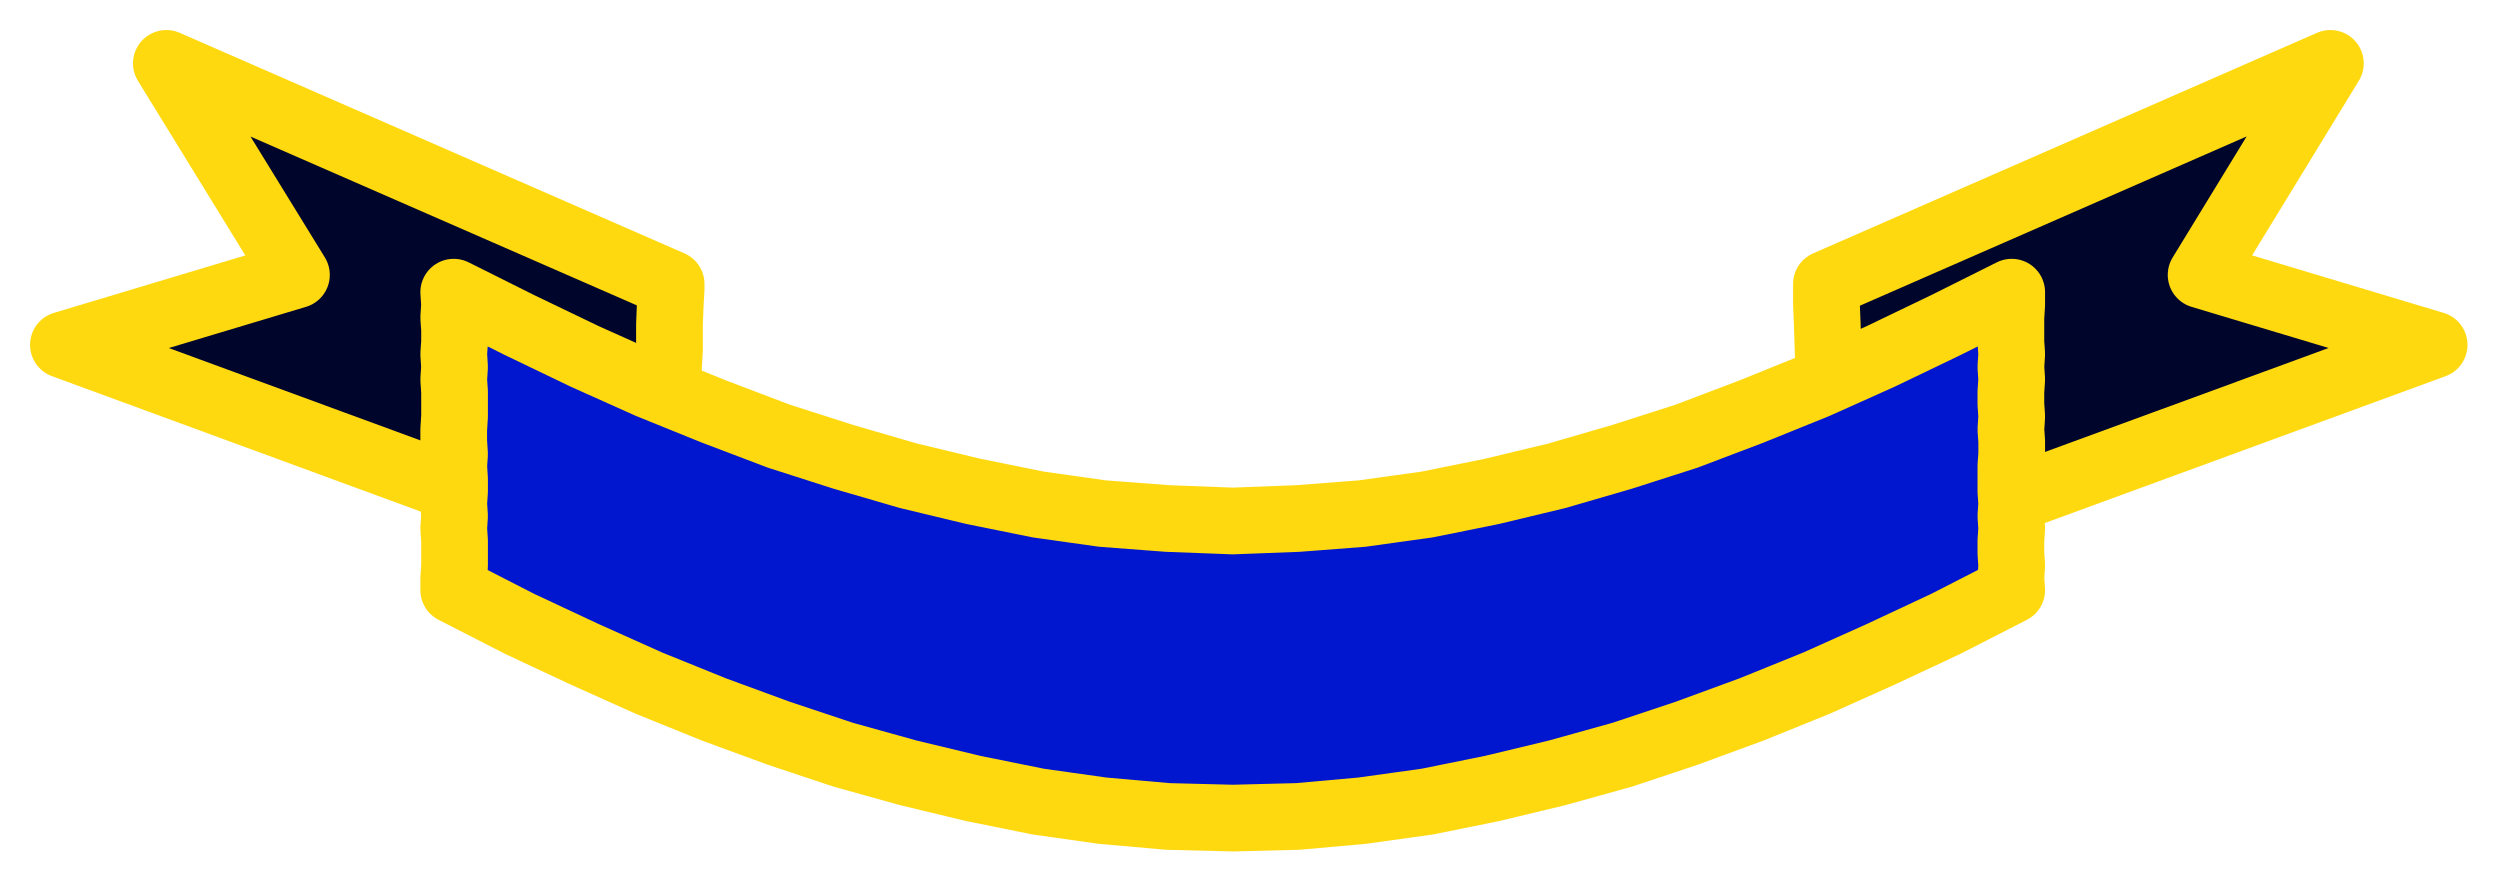
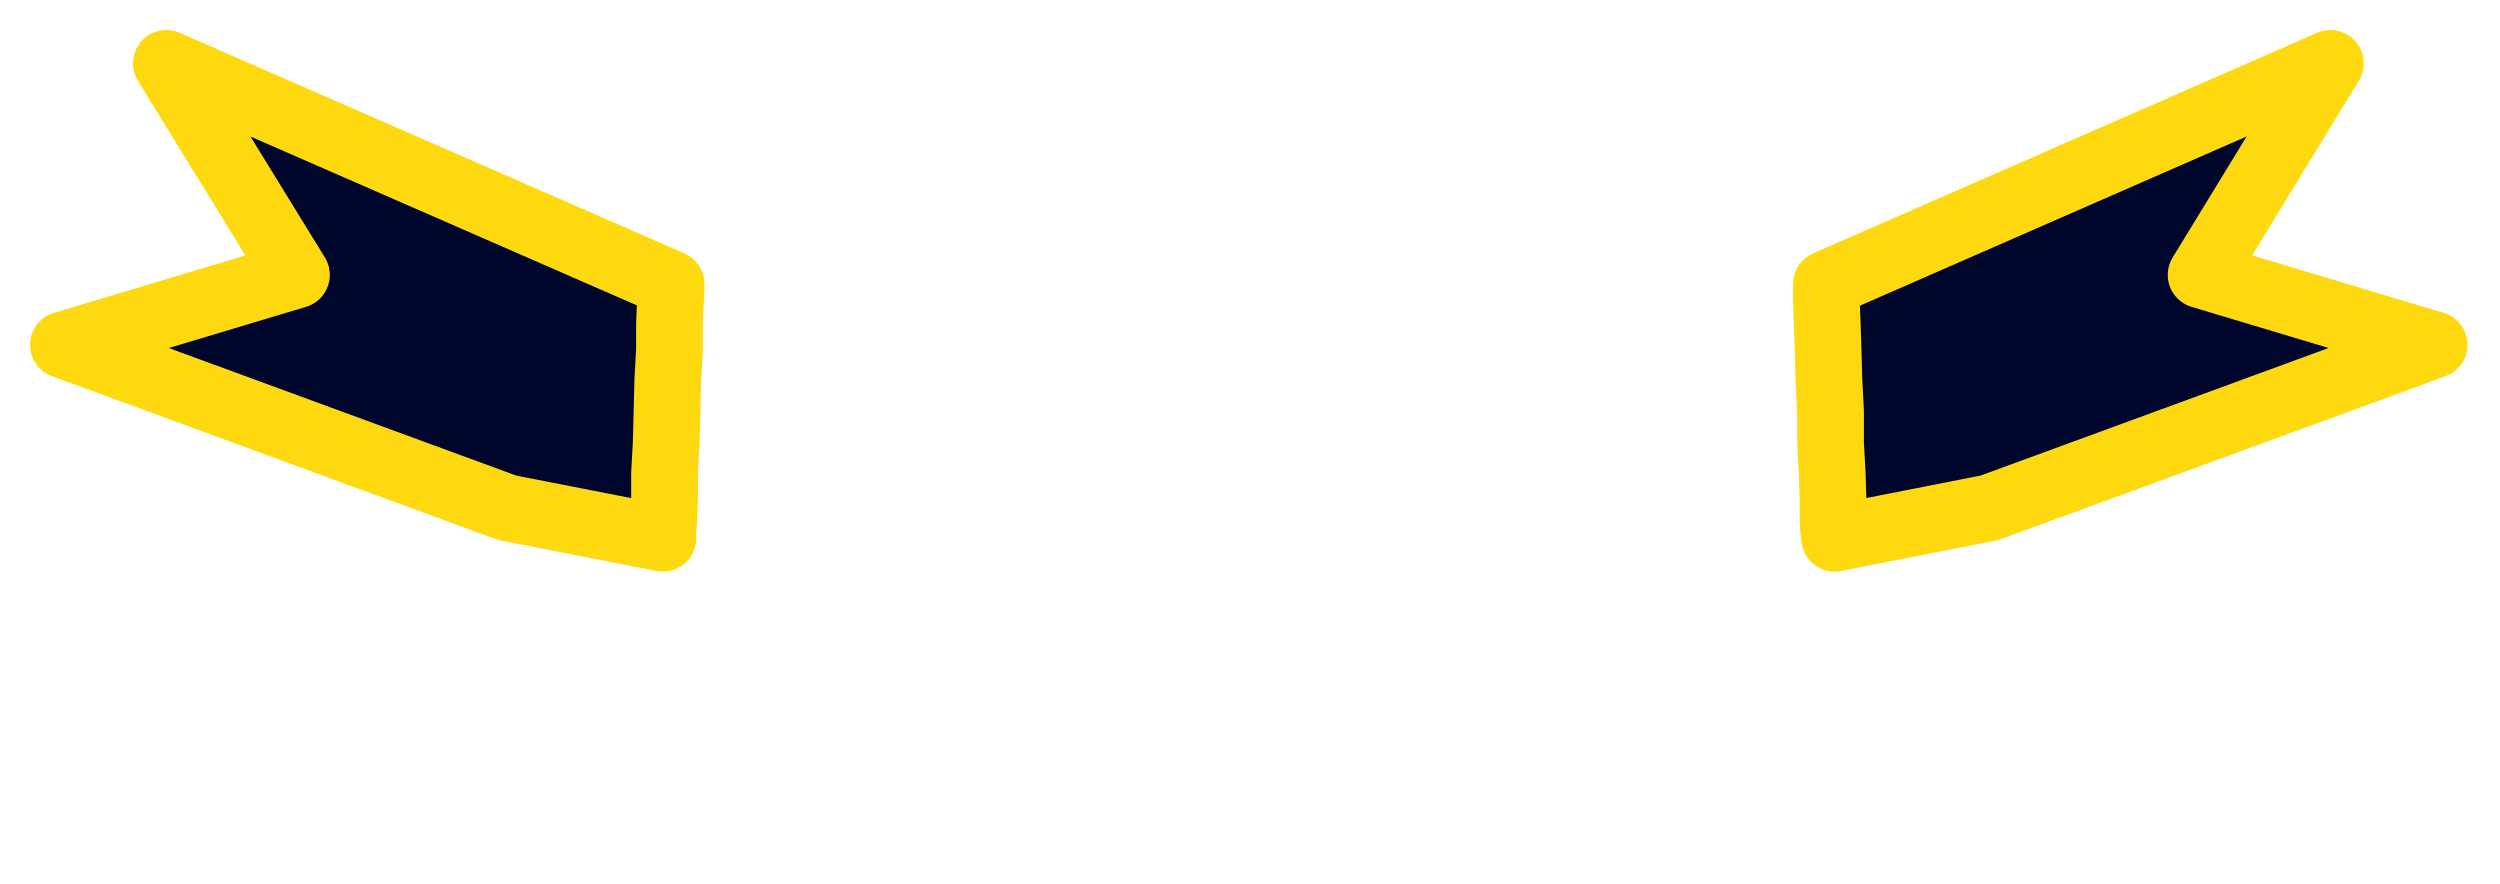
<svg xmlns="http://www.w3.org/2000/svg" xmlns:ns1="http://sodipodi.sourceforge.net/DTD/sodipodi-0.dtd" xmlns:ns2="http://www.inkscape.org/namespaces/inkscape" version="1.0" width="129.808mm" height="45.896mm" id="svg17" ns1:docname="CCM00632.wmf">
  <ns1:namedview pagecolor="#ffffff" bordercolor="#666666" borderopacity="1" objecttolerance="10" gridtolerance="10" guidetolerance="10" ns2:pageopacity="0" ns2:pageshadow="2" ns2:window-width="640" ns2:window-height="480" id="namedview19" />
  <defs id="defs3">
    <pattern id="WMFhbasepattern" patternUnits="userSpaceOnUse" width="6" height="6" x="0" y="0" />
  </defs>
  <path style="fill:#00052b;fill-rule:evenodd;fill-opacity:1;stroke:none;" d="  M 390.425,99.656   L 477.689,67.675   L 431.956,53.946   L 457.327,12.437   L 358.428,55.723   L 358.428,56.854   L 358.428,59.599   L 358.59,63.637   L 358.752,68.644   L 358.913,74.459   L 359.236,80.758   L 359.236,87.057   L 359.56,92.872   L 359.721,97.879   L 359.721,101.917   L 359.883,104.663   L 360.044,105.632   L 390.425,99.656   L 390.425,99.656  z " id="path5" />
  <path style="fill:none;stroke:#ffd90f;stroke-width:13.09px;stroke-linecap:round;stroke-linejoin:round;stroke-miterlimit:4;stroke-dasharray:none;stroke-opacity:1;" d="  M 390.425,99.656   L 477.689,67.675   L 431.956,53.946   L 457.327,12.437   L 358.428,55.723   L 358.428,56.854   L 358.428,59.599   L 358.59,63.637   L 358.752,68.644   L 358.913,74.459   L 359.236,80.758   L 359.236,87.057   L 359.56,92.872   L 359.721,97.879   L 359.721,101.917   L 359.883,104.663   L 360.044,105.632   L 390.425,99.656   L 390.425,99.656  " id="path7" />
  <path style="fill:#00052b;fill-rule:evenodd;fill-opacity:1;stroke:none;" d="  M 99.545,99.656   L 12.443,67.675   L 58.176,53.946   L 32.643,12.437   L 131.704,55.723   L 131.704,56.854   L 131.542,59.599   L 131.381,63.637   L 131.381,68.644   L 131.057,74.459   L 130.896,80.758   L 130.734,87.057   L 130.411,92.872   L 130.411,97.879   L 130.249,101.917   L 130.088,104.663   L 130.088,105.632   L 99.545,99.656   L 99.545,99.656  z " id="path9" />
  <path style="fill:none;stroke:#ffd90f;stroke-width:13.09px;stroke-linecap:round;stroke-linejoin:round;stroke-miterlimit:4;stroke-dasharray:none;stroke-opacity:1;" d="  M 99.545,99.656   L 12.443,67.675   L 58.176,53.946   L 32.643,12.437   L 131.704,55.723   L 131.704,56.854   L 131.542,59.599   L 131.381,63.637   L 131.381,68.644   L 131.057,74.459   L 130.896,80.758   L 130.734,87.057   L 130.411,92.872   L 130.411,97.879   L 130.249,101.917   L 130.088,104.663   L 130.088,105.632   L 99.545,99.656   L 99.545,99.656  " id="path11" />
-   <path style="fill:#0017cf;fill-rule:evenodd;fill-opacity:1;stroke:none;" d="  M 89.041,57.338   L 101.969,63.799   L 114.736,69.937   L 127.341,75.59   L 140.107,80.758   L 152.873,85.604   L 165.478,89.642   L 178.245,93.356   L 191.011,96.425   L 203.777,99.009   L 216.382,100.786   L 229.149,101.755   L 241.915,102.24   L 254.681,101.755   L 267.286,100.786   L 280.052,99.009   L 292.819,96.425   L 305.585,93.356   L 318.352,89.642   L 330.956,85.604   L 343.723,80.758   L 356.489,75.59   L 369.094,69.937   L 381.86,63.799   L 394.788,57.338   L 394.788,59.761   L 394.627,62.345   L 394.627,64.606   L 394.627,67.191   L 394.788,69.452   L 394.627,72.036   L 394.788,74.459   L 394.627,76.882   L 394.627,79.304   L 394.788,81.727   L 394.627,84.311   L 394.788,86.573   L 394.788,89.157   L 394.627,91.418   L 394.627,94.002   L 394.627,96.425   L 394.788,98.848   L 394.627,101.271   L 394.788,103.693   L 394.627,106.116   L 394.627,108.539   L 394.788,110.962   L 394.627,113.546   L 394.788,115.807   L 381.86,122.429   L 369.094,128.405   L 356.489,134.058   L 343.723,139.227   L 330.956,143.911   L 318.352,148.11   L 305.585,151.664   L 292.819,154.733   L 280.052,157.317   L 267.286,159.094   L 254.681,160.224   L 241.915,160.547   L 229.149,160.224   L 216.382,159.094   L 203.777,157.317   L 191.011,154.733   L 178.245,151.664   L 165.478,148.11   L 152.873,143.911   L 140.107,139.227   L 127.341,134.058   L 114.736,128.405   L 101.969,122.429   L 89.041,115.807   L 89.041,113.546   L 89.203,110.962   L 89.203,108.539   L 89.203,106.116   L 89.041,103.693   L 89.203,101.271   L 89.041,98.848   L 89.203,96.425   L 89.203,94.002   L 89.041,91.418   L 89.203,89.157   L 89.041,86.573   L 89.041,84.311   L 89.203,81.727   L 89.203,79.304   L 89.203,76.882   L 89.041,74.459   L 89.203,72.036   L 89.041,69.452   L 89.203,67.191   L 89.203,64.606   L 89.041,62.345   L 89.203,59.761   L 89.041,57.338   L 89.041,57.338  z " id="path13" />
-   <path style="fill:none;stroke:#ffd90f;stroke-width:13.09px;stroke-linecap:round;stroke-linejoin:round;stroke-miterlimit:4;stroke-dasharray:none;stroke-opacity:1;" d="  M 89.041,57.338   L 101.969,63.799   L 114.736,69.937   L 127.341,75.59   L 140.107,80.758   L 152.873,85.604   L 165.478,89.642   L 178.245,93.356   L 191.011,96.425   L 203.777,99.009   L 216.382,100.786   L 229.149,101.755   L 241.915,102.24   L 254.681,101.755   L 267.286,100.786   L 280.052,99.009   L 292.819,96.425   L 305.585,93.356   L 318.352,89.642   L 330.956,85.604   L 343.723,80.758   L 356.489,75.59   L 369.094,69.937   L 381.86,63.799   L 394.788,57.338   L 394.788,59.761   L 394.627,62.345   L 394.627,64.606   L 394.627,67.191   L 394.788,69.452   L 394.627,72.036   L 394.788,74.459   L 394.627,76.882   L 394.627,79.304   L 394.788,81.727   L 394.627,84.311   L 394.788,86.573   L 394.788,89.157   L 394.627,91.418   L 394.627,94.002   L 394.627,96.425   L 394.788,98.848   L 394.627,101.271   L 394.788,103.693   L 394.627,106.116   L 394.627,108.539   L 394.788,110.962   L 394.627,113.546   L 394.788,115.807   L 381.86,122.429   L 369.094,128.405   L 356.489,134.058   L 343.723,139.227   L 330.956,143.911   L 318.352,148.11   L 305.585,151.664   L 292.819,154.733   L 280.052,157.317   L 267.286,159.094   L 254.681,160.224   L 241.915,160.547   L 229.149,160.224   L 216.382,159.094   L 203.777,157.317   L 191.011,154.733   L 178.245,151.664   L 165.478,148.11   L 152.873,143.911   L 140.107,139.227   L 127.341,134.058   L 114.736,128.405   L 101.969,122.429   L 89.041,115.807   L 89.041,113.546   L 89.203,110.962   L 89.203,108.539   L 89.203,106.116   L 89.041,103.693   L 89.203,101.271   L 89.041,98.848   L 89.203,96.425   L 89.203,94.002   L 89.041,91.418   L 89.203,89.157   L 89.041,86.573   L 89.041,84.311   L 89.203,81.727   L 89.203,79.304   L 89.203,76.882   L 89.041,74.459   L 89.203,72.036   L 89.041,69.452   L 89.203,67.191   L 89.203,64.606   L 89.041,62.345   L 89.203,59.761   L 89.041,57.338   L 89.041,57.338  " id="path15" />
</svg>